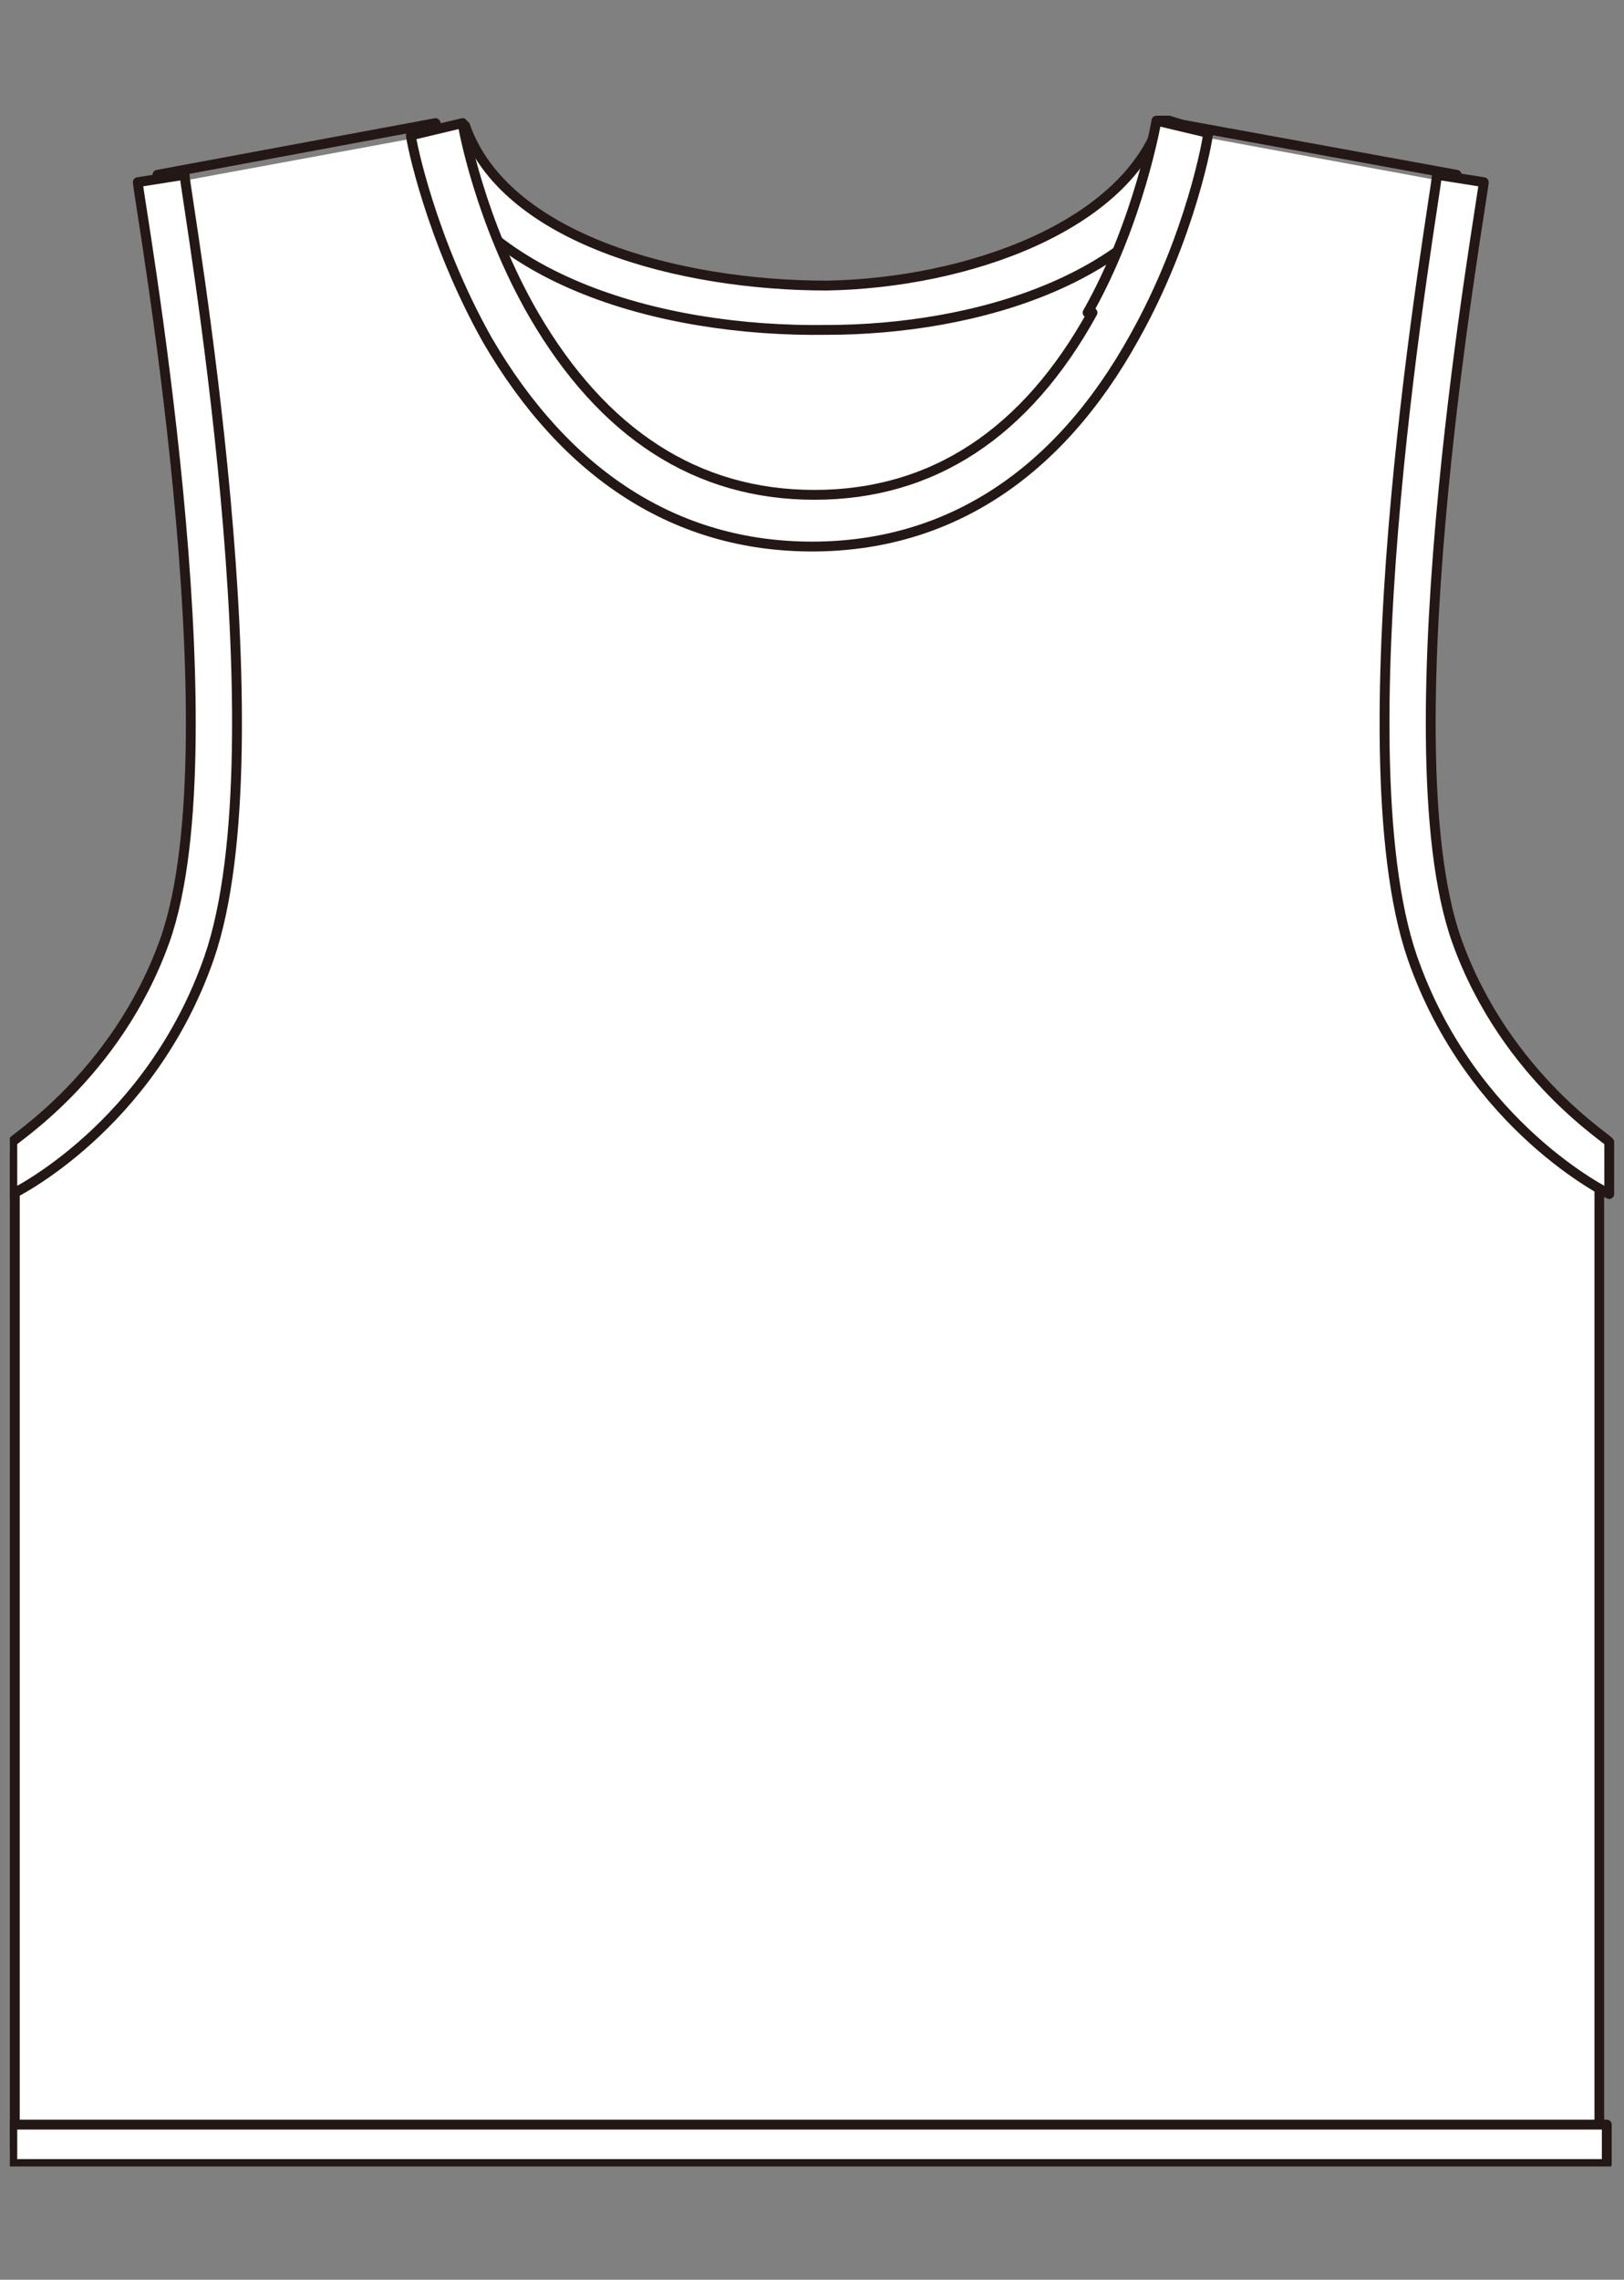
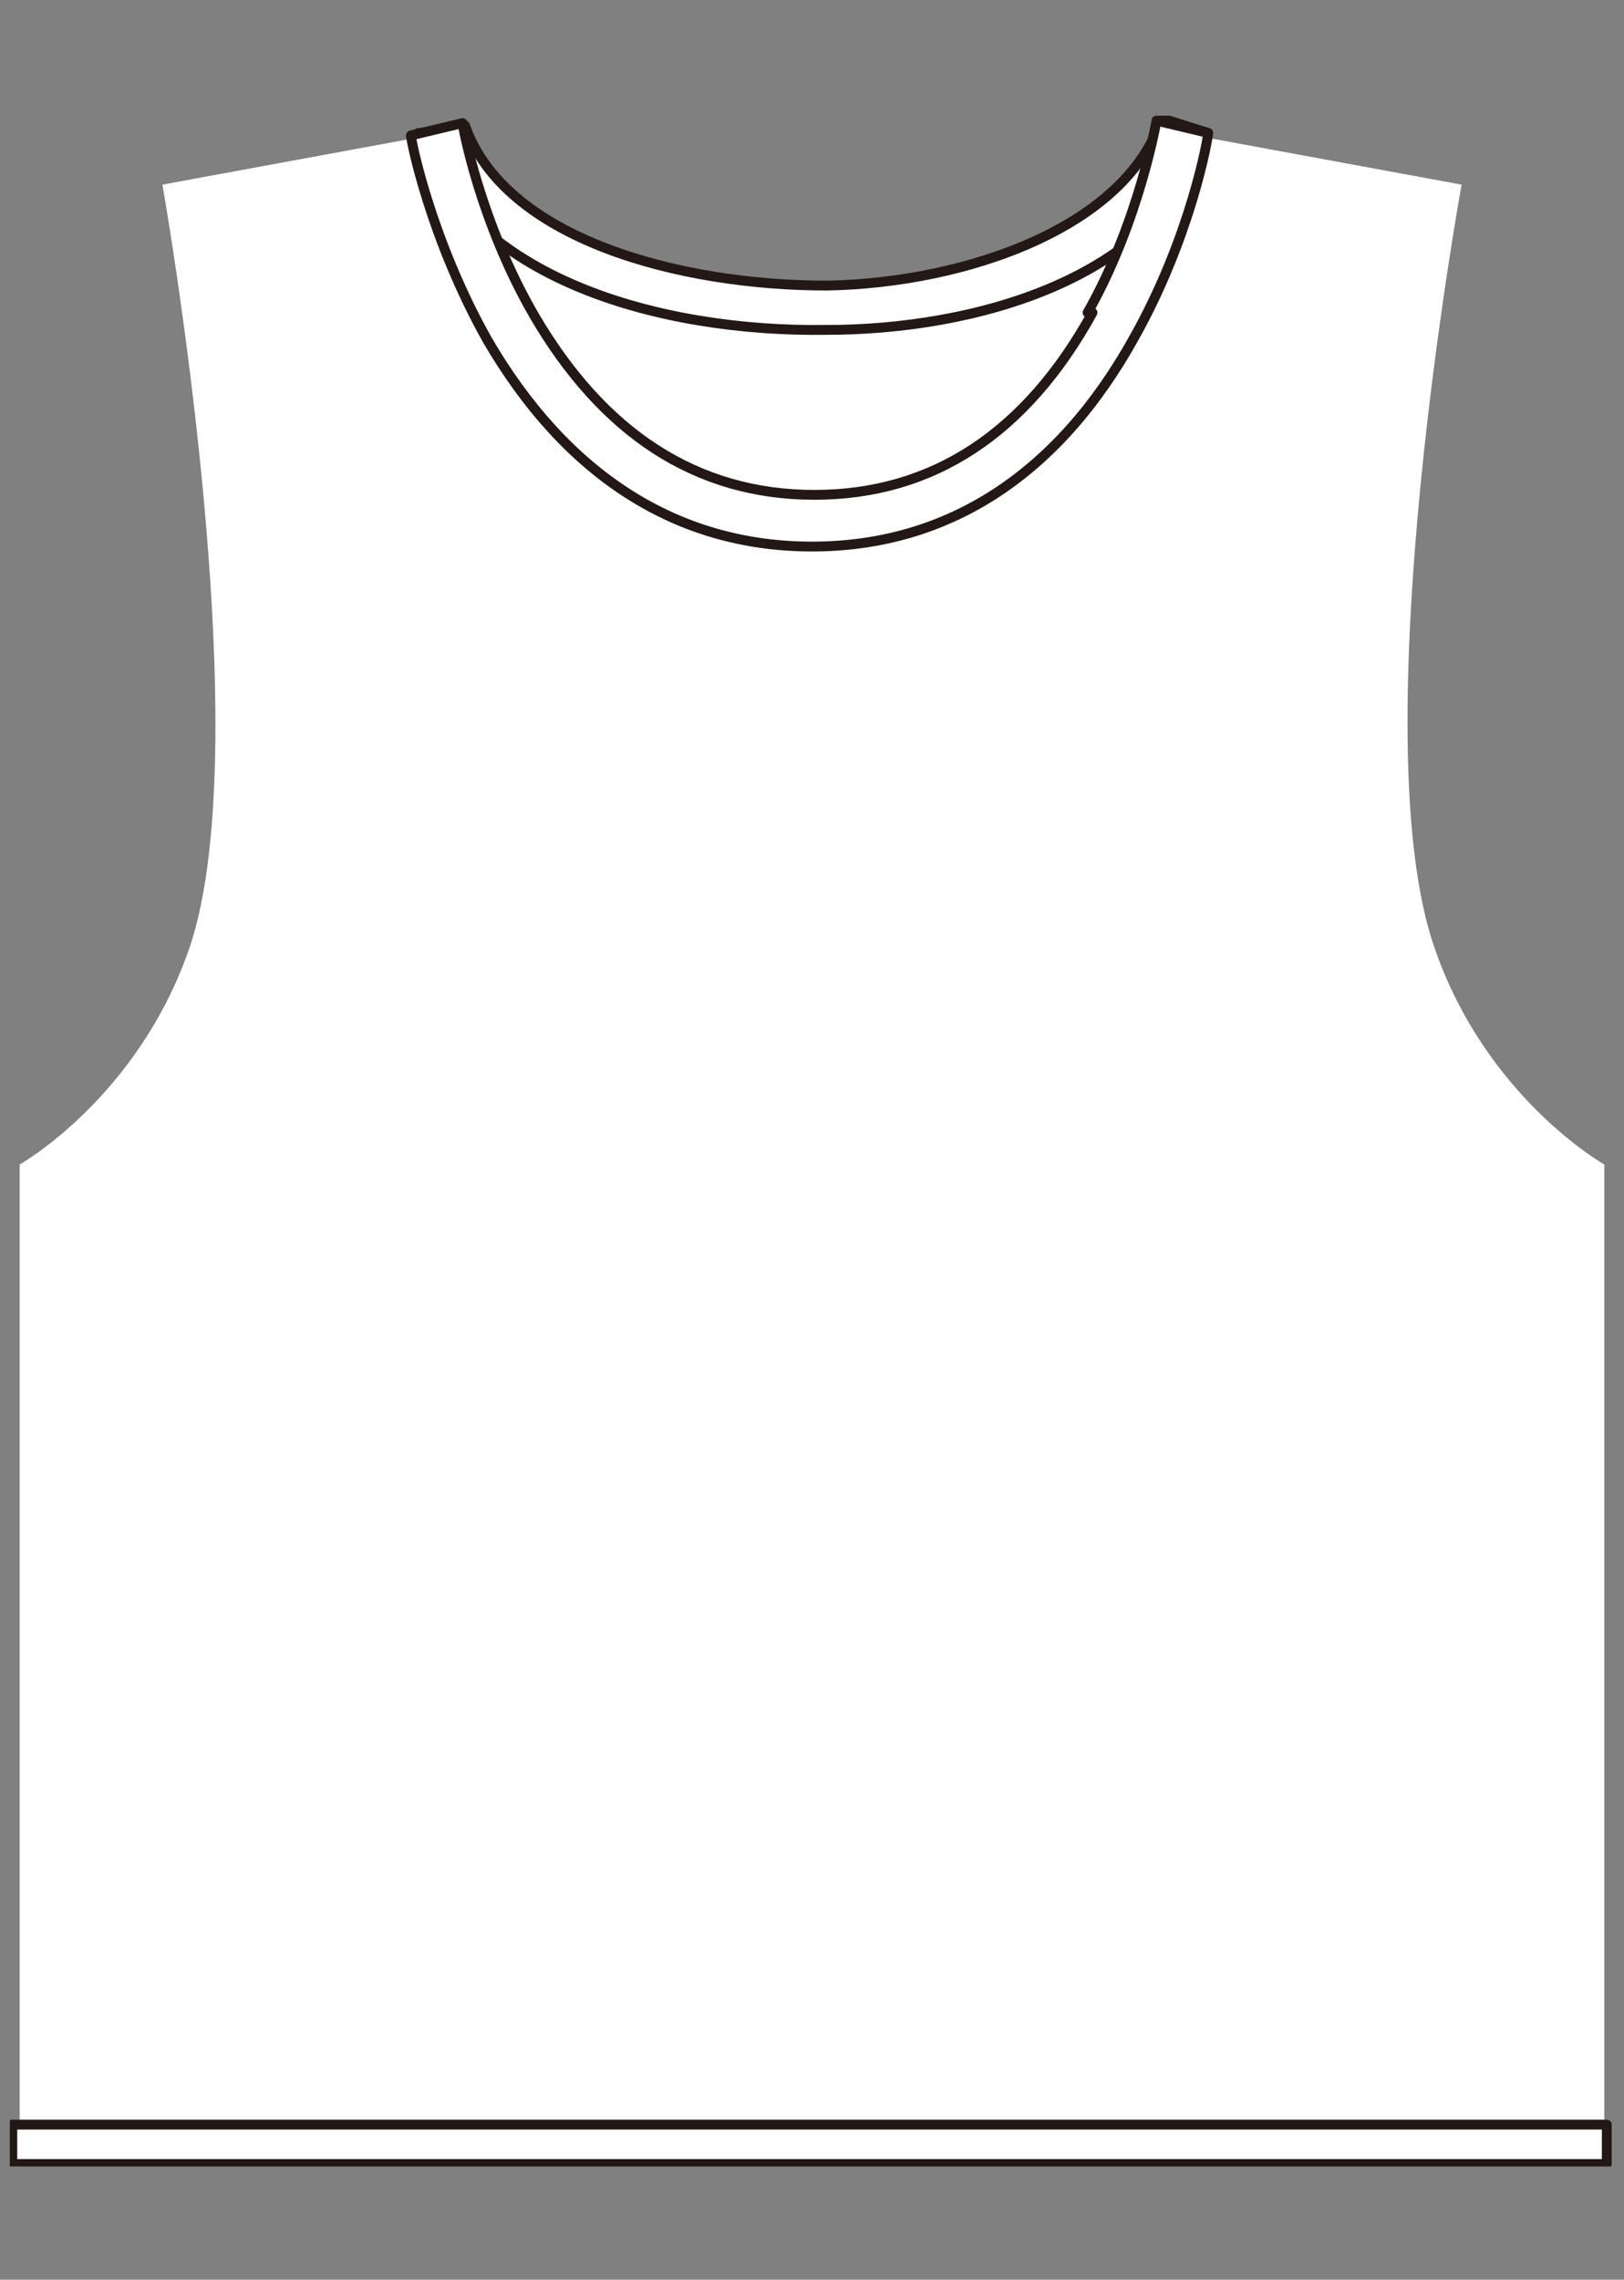
<svg xmlns="http://www.w3.org/2000/svg" version="1.1" viewBox="0 0 66 92.6">
  <rect x="0" y="0" width="66" height="92.6" fill="#808080" stroke="none" />
  <defs>
    <style>
      .cls-1 {
        clip-path: url(#clippath-6);
      }

      .cls-2 {
        clip-path: url(#clippath-4);
      }

      .cls-3, .cls-4 {
        fill: #fff;
      }

      .cls-4 {
        fill-rule: evenodd;
      }

      .cls-5, .cls-6 {
        fill: none;
      }

      .cls-7 {
        clip-path: url(#clippath-1);
      }

      .cls-6 {
        stroke: #231815;
        stroke-linecap: round;
        stroke-linejoin: round;
        stroke-width: .4px;
      }

      .cls-8 {
        clip-path: url(#clippath-5);
      }

      .cls-9 {
        clip-path: url(#clippath-3);
      }

      .cls-10 {
        clip-path: url(#clippath-2);
      }

      .cls-11 {
        clip-path: url(#clippath);
      }
    </style>
    <clipPath id="clippath">
      <rect class="cls-5" y="4.7" width="66" height="83.3" />
    </clipPath>
    <clipPath id="clippath-1">
-       <rect class="cls-5" x=".4" y="4.7" width="65.2" height="83.3" />
-     </clipPath>
+       </clipPath>
    <clipPath id="clippath-2">
      <rect class="cls-5" y="4.7" width="66" height="83.3" />
    </clipPath>
    <clipPath id="clippath-3">
      <rect class="cls-5" x=".4" y="4.7" width="65.2" height="83.3" />
    </clipPath>
    <clipPath id="clippath-4">
      <rect class="cls-5" x=".4" y="4.7" width="65.2" height="83.3" />
    </clipPath>
    <clipPath id="clippath-5">
      <rect class="cls-5" y="4.7" width="66" height="83.3" />
    </clipPath>
    <clipPath id="clippath-6">
      <rect class="cls-5" x=".4" y="4.7" width="65.2" height="83.3" />
    </clipPath>
  </defs>
  <g>
    <g id="_レイヤー_1" data-name="レイヤー_1">
      <g id="_レイヤー_2">
        <g id="_レイヤー_3">
          <g>
            <g class="cls-11">
              <path class="cls-4" d="M65.2,87.6v-40.3s-4.8-2.7-6.9-8.8c-3-8.6,1.1-31,1.1-31l-11.4-2.1c-3,9.5-26.6,9.5-30,0l-11.4,2.1s4,22.5,1.1,31c-2.1,6.1-6.9,8.8-6.9,8.8v40.3s64.4,0,64.4,0Z" />
            </g>
            <g class="cls-7">
              <g>
                <path class="cls-6" d="M65,87.2v-40.3s-4.8-2.7-6.9-8.8c-3-8.6,1.1-31,1.1-31l-11.5-2.1c-3,9.5-26.6,9.5-30,0l-11.3,2.1s4,22.5,1.1,31c-2.1,6.1-6.9,8.8-6.9,8.8v40.3h64.4Z" />
                <path class="cls-4" d="M5.6,7.4c0,.5,4,22.6,1.1,30.8-2,5.6-6.4,8.2-6.2,8.2v2.1s5.6-2.7,8-9.6c3-8.7-.9-30.6-1-31.8,0,0-1.9.3-1.9.3Z" />
                <path class="cls-6" d="M5.6,7.4c0,.5,4,22.6,1.1,30.8-2,5.6-6.4,8.2-6.2,8.2v2.1s5.6-2.7,8-9.6c3-8.7-.9-30.6-1-31.8,0,0-1.9.3-1.9.3Z" />
-                 <path class="cls-4" d="M60.3,7.4c0,.5-4,22.6-1.1,30.8,2,5.6,6.4,8.2,6.2,8.2v2.1s-5.6-2.7-8-9.6c-3-8.7.9-30.6,1-31.8l1.9.3h0Z" />
                <path class="cls-6" d="M60.3,7.4c0,.5-4,22.6-1.1,30.8,2,5.6,6.4,8.2,6.2,8.2v2.1s-5.6-2.7-8-9.6c-3-8.7.9-30.6,1-31.8l1.9.3h0Z" />
              </g>
            </g>
            <g class="cls-10">
              <path class="cls-4" d="M17,5.4c2,5.9,9.8,8.1,16.6,8,5.9,0,13.5-2,15.5-8l-1.9-.6c-1.4,4.4-7.9,6.7-13.6,6.8-6,0-13.1-1.9-14.7-6.5l-1.8.3h0Z" />
            </g>
            <g class="cls-9">
              <path class="cls-6" d="M17,5.4c2,5.9,9.8,8.1,16.6,8,5.9,0,13.5-2,15.5-8l-1.9-.6c-1.4,4.4-7.9,6.7-13.6,6.8-6,0-13.1-1.9-14.7-6.5l-1.8.3h0Z" />
            </g>
            <rect class="cls-3" x=".5" y="86.3" width="64.8" height="1.6" />
            <g class="cls-2">
              <rect class="cls-6" x=".5" y="86.3" width="64.8" height="1.6" />
            </g>
            <g class="cls-8">
              <path class="cls-4" d="M44.4,12.7c-2.7,4.9-6.5,7.4-11.3,7.4s-8.6-2.5-11.4-7.3c-2.2-3.8-2.9-7.7-2.9-7.8l-2.1.5c0,.2.8,4.2,3.1,8.3,3.2,5.5,7.7,8.4,13.2,8.4s10-2.9,13.1-8.5c2.3-4.1,3-8.1,3-8.3l-2.1-.5s-.7,4.1-2.8,7.8" />
            </g>
            <g class="cls-1">
              <path class="cls-6" d="M44.4,12.7c-2.7,4.9-6.5,7.4-11.3,7.4s-8.6-2.5-11.4-7.3c-2.2-3.8-2.9-7.7-2.9-7.8l-2.1.5c0,.2.8,4.2,3.1,8.3,3.2,5.5,7.7,8.4,13.2,8.4s10-2.9,13.1-8.5c2.3-4.1,3-8.1,3-8.3l-2.1-.5s-.7,4.1-2.8,7.8h.2Z" />
            </g>
          </g>
        </g>
      </g>
    </g>
  </g>
</svg>